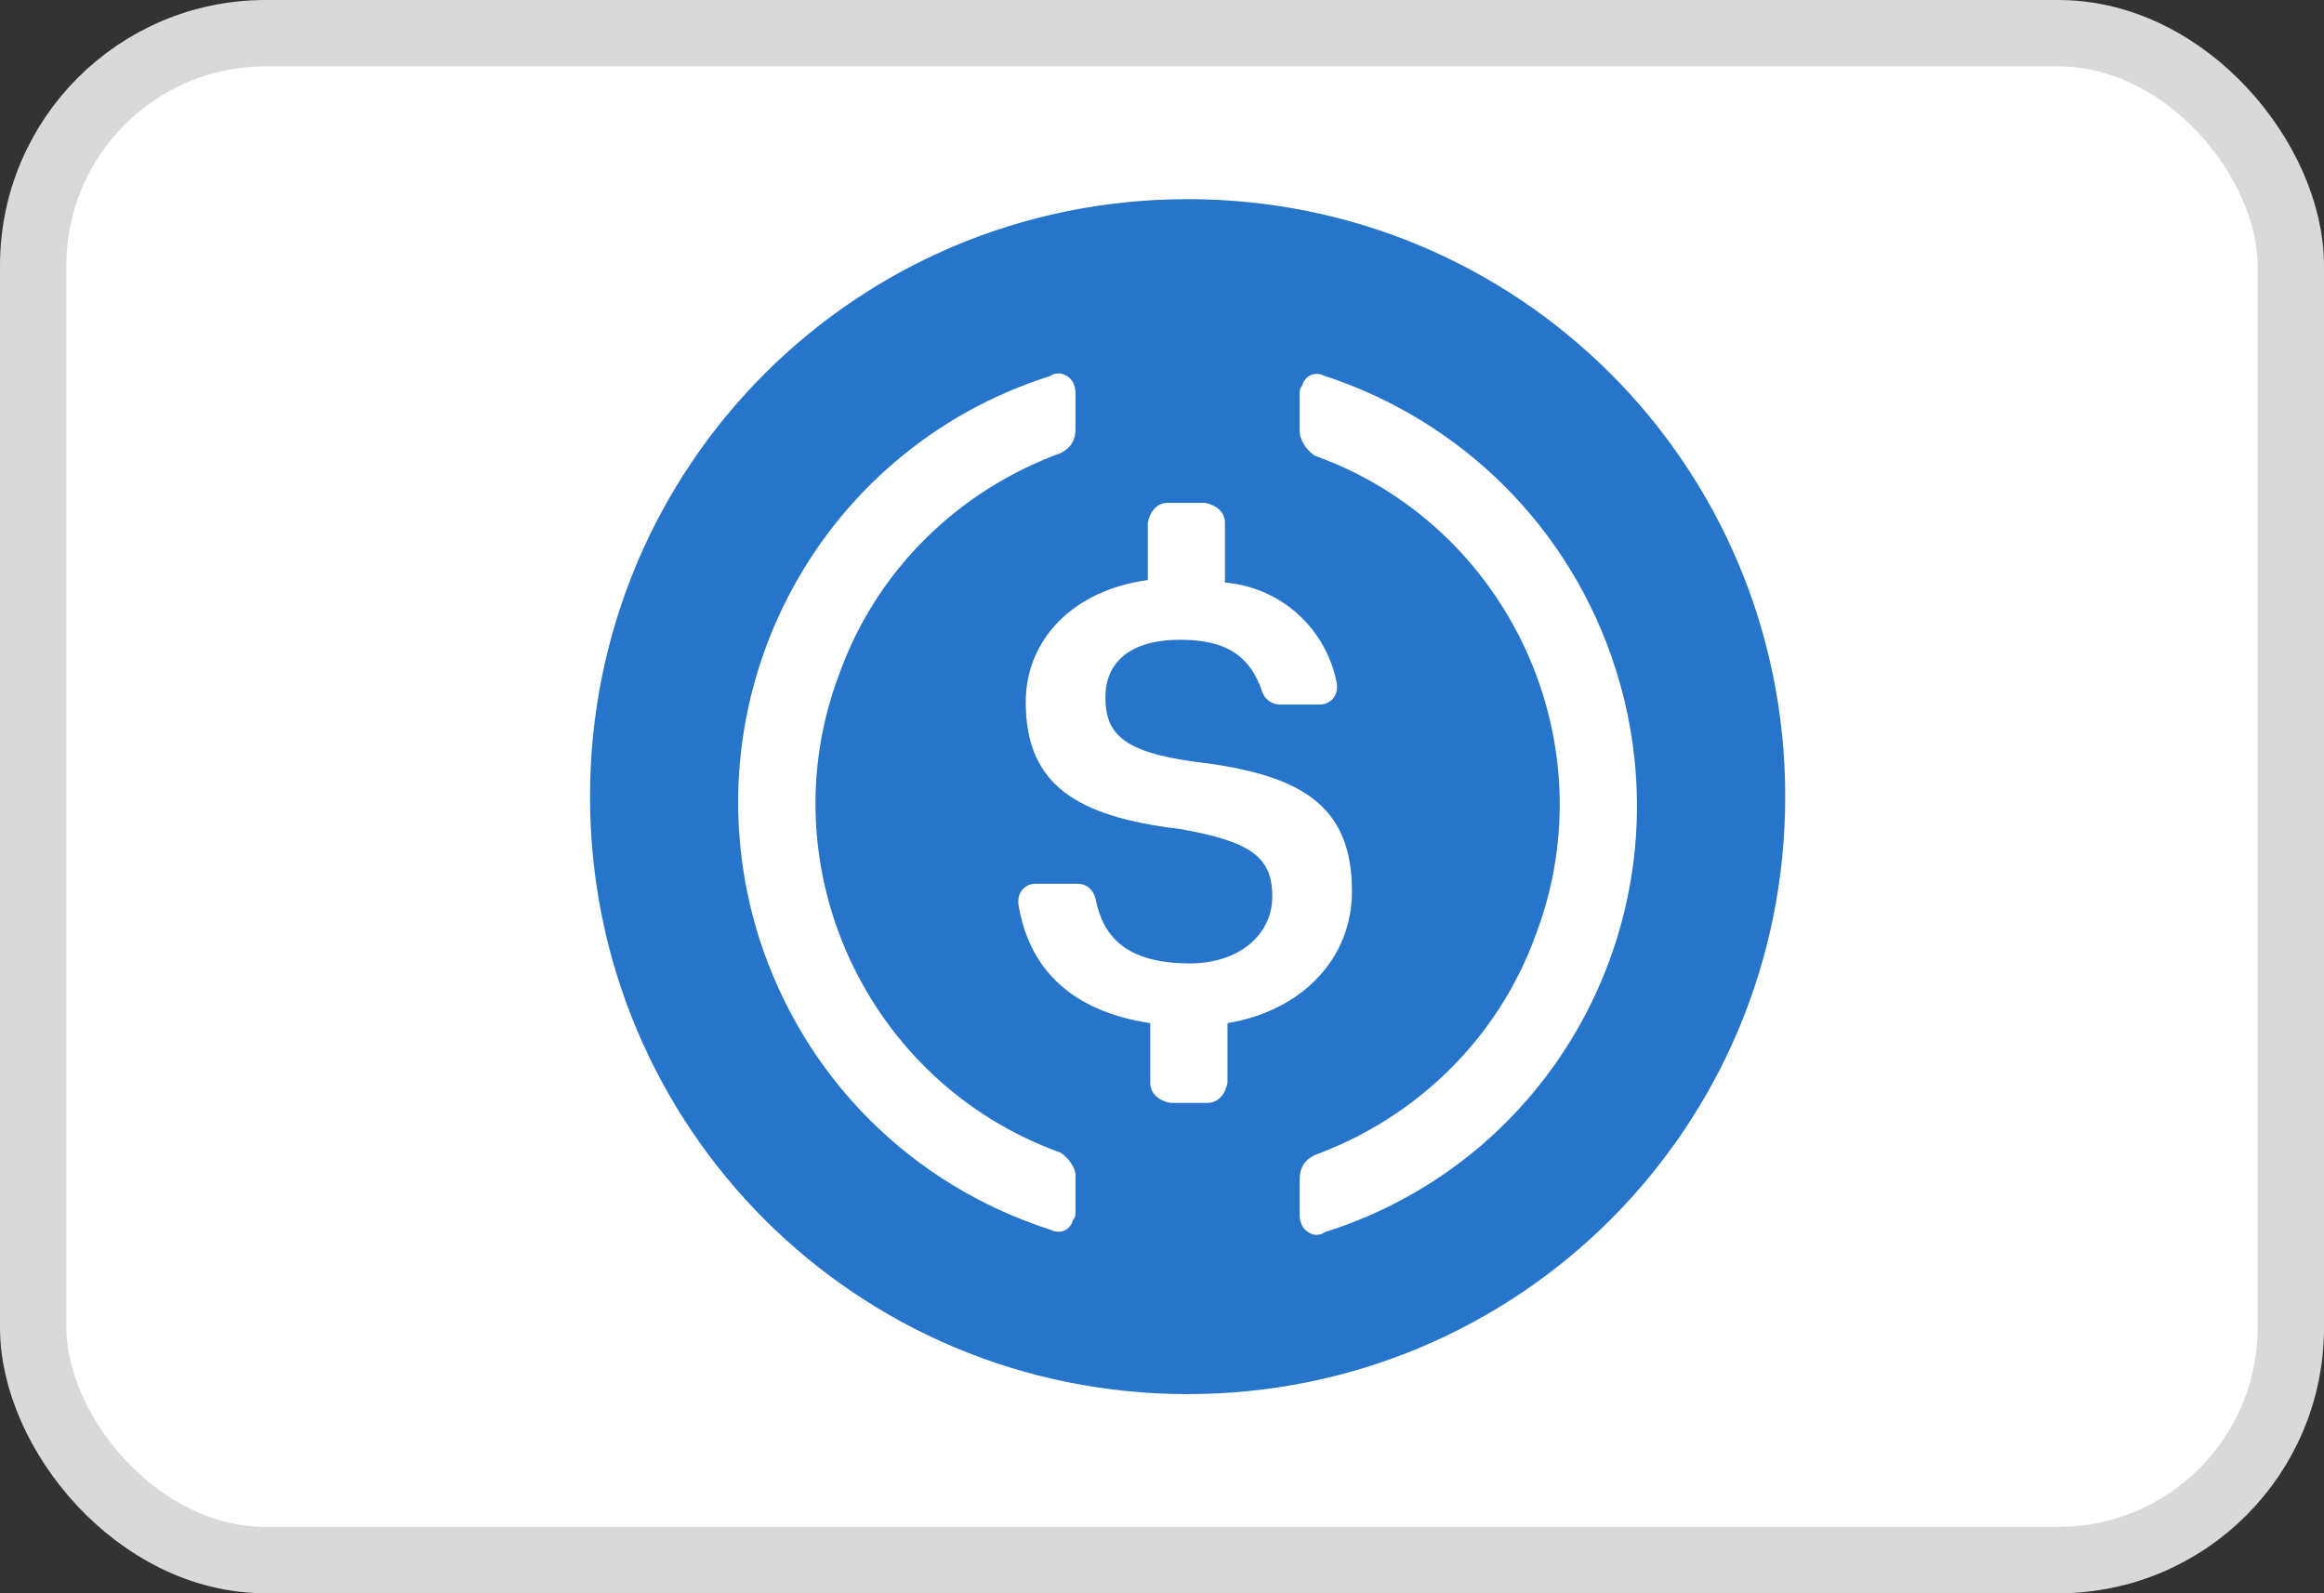
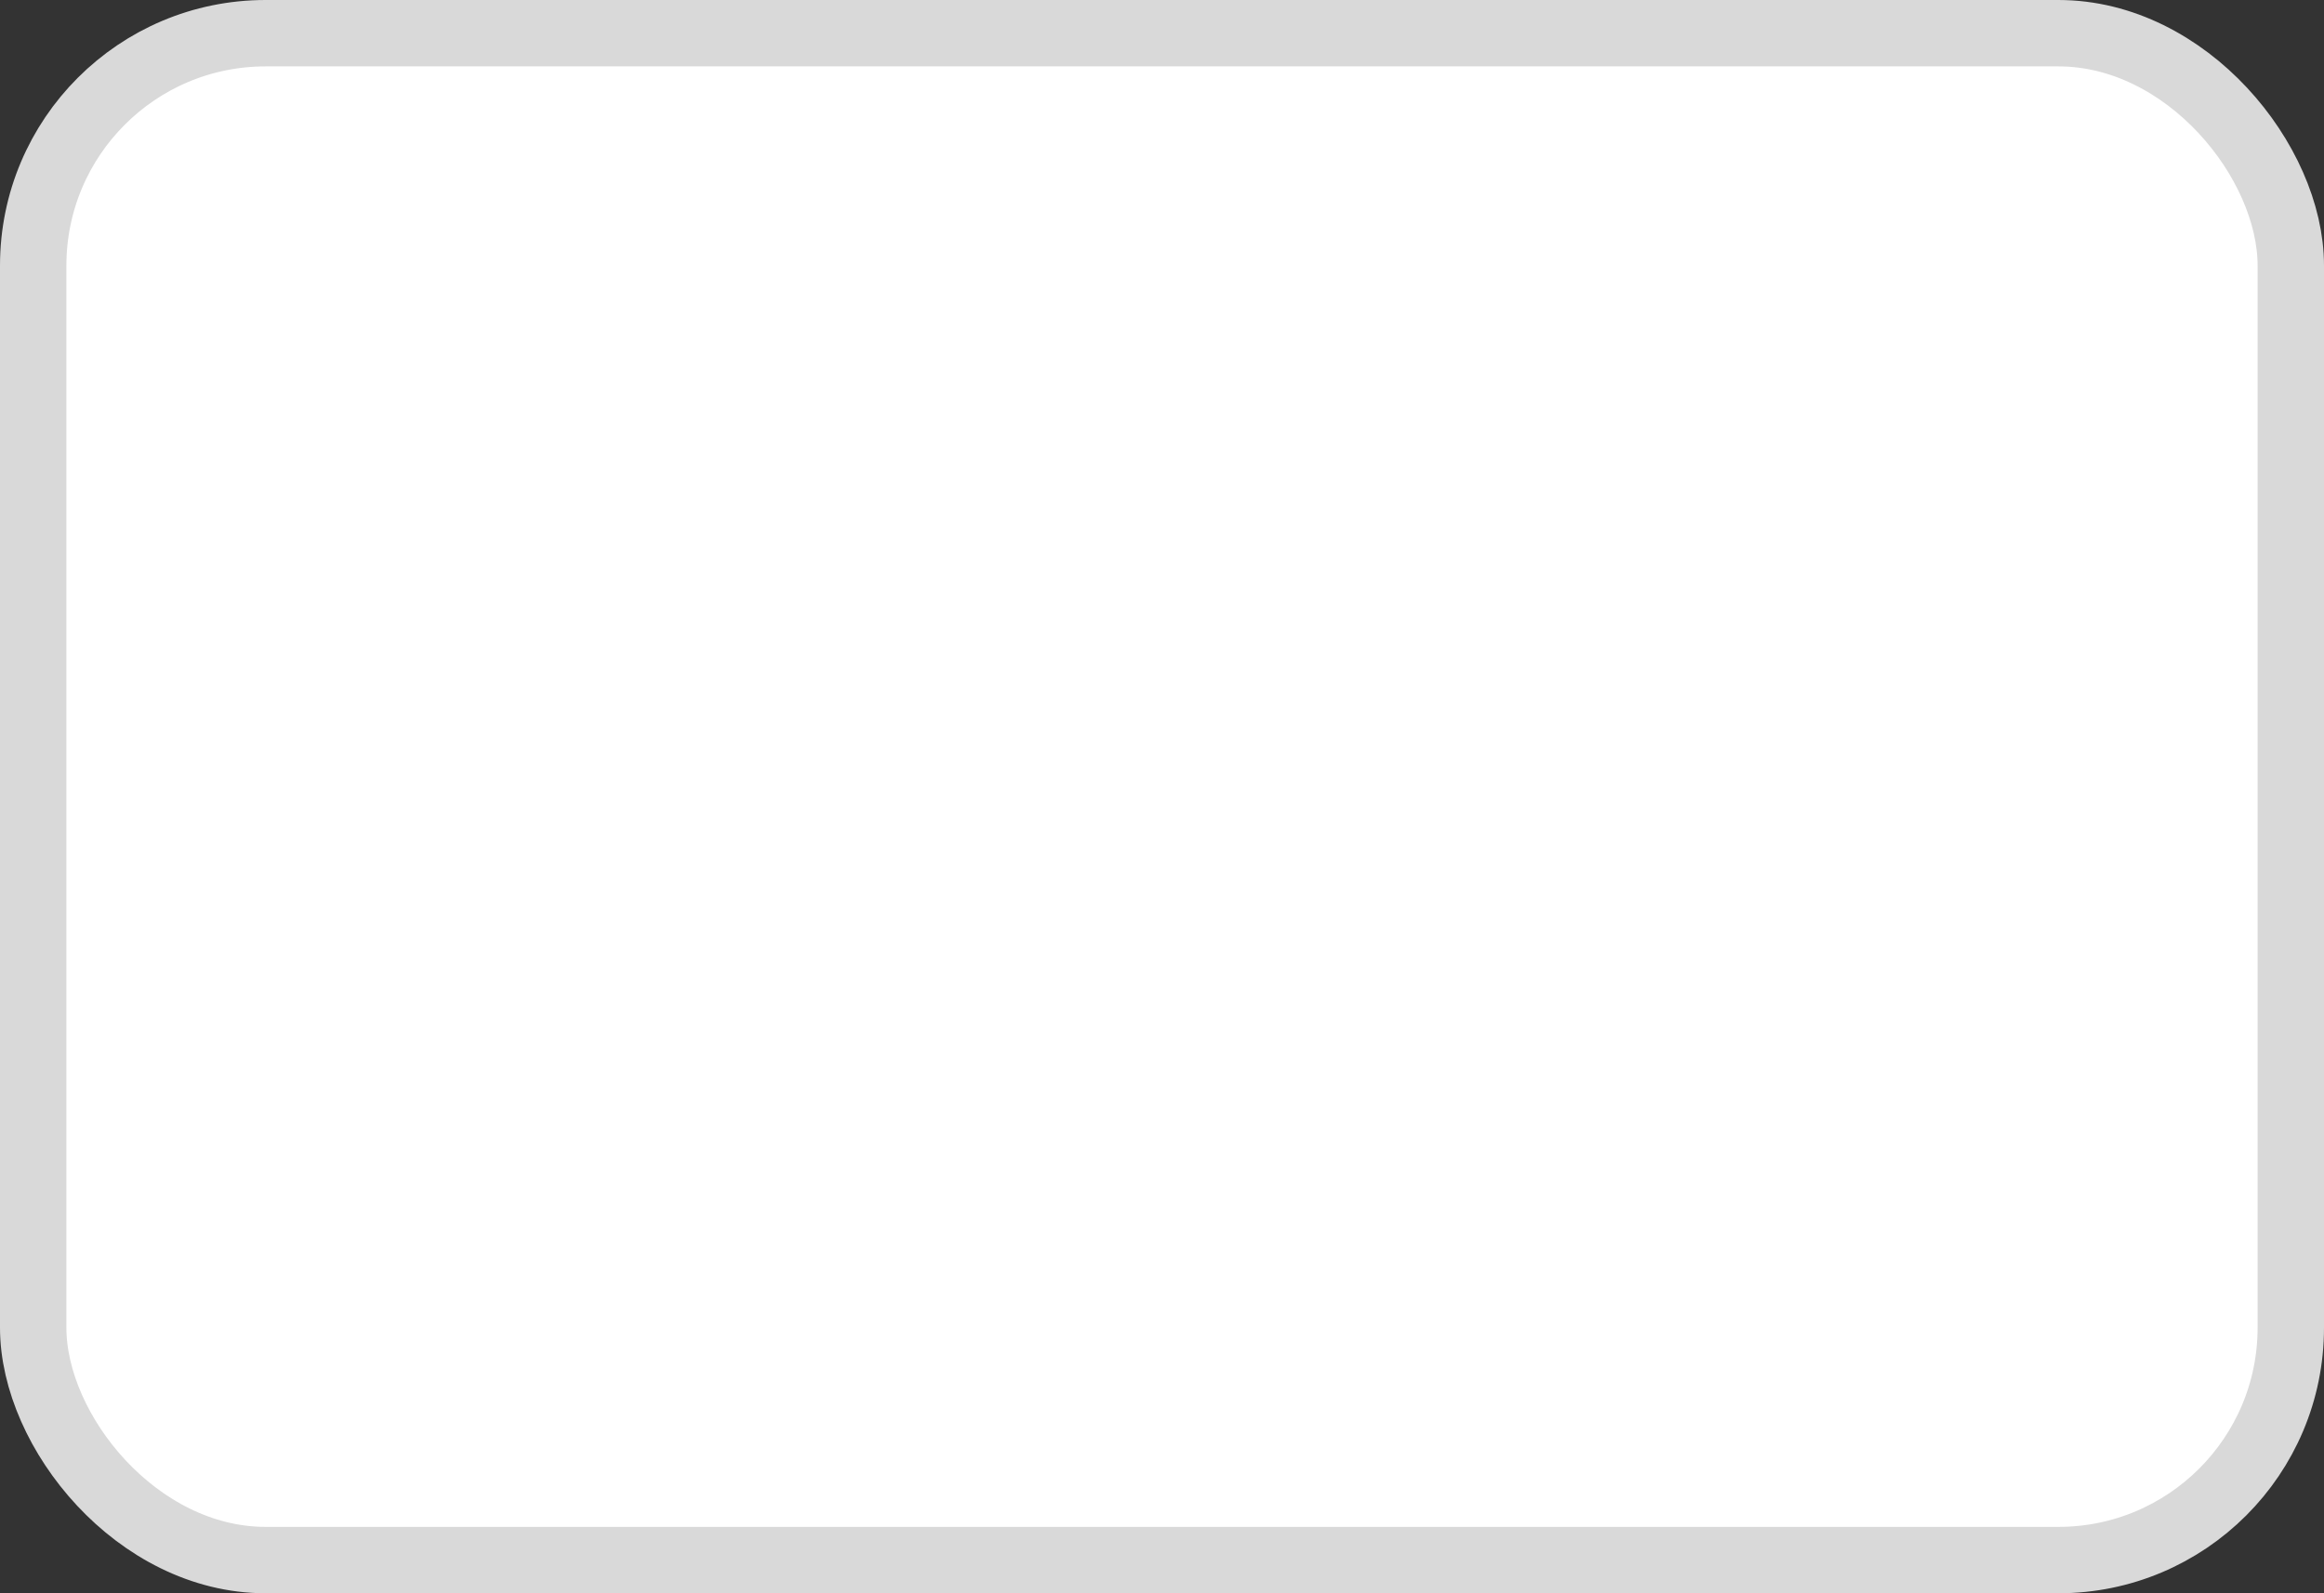
<svg xmlns="http://www.w3.org/2000/svg" width="35" height="24" viewBox="0 0 35 24" fill="none">
  <rect x="0" y="0" width="35" height="24" fill="#333333" stroke="none" />
  <rect x="0.5" y="0.5" width="34" height="23" rx="3.5" fill="white" stroke="#D9D9D9" />
  <g clip-path="url(#clip0_554_58)">
-     <path d="M17.886 21C22.873 21 26.886 16.988 26.886 12C26.886 7.012 22.873 3 17.886 3C12.898 3 8.886 7.012 8.886 12C8.886 16.988 12.898 21 17.886 21Z" fill="#2775CA" />
+     <path d="M17.886 21C22.873 21 26.886 16.988 26.886 12C26.886 7.012 22.873 3 17.886 3C12.898 3 8.886 7.012 8.886 12C8.886 16.988 12.898 21 17.886 21" fill="#2775CA" />
    <path d="M20.361 13.425C20.361 12.113 19.573 11.662 17.998 11.475C16.873 11.325 16.648 11.025 16.648 10.5C16.648 9.975 17.023 9.637 17.773 9.637C18.448 9.637 18.823 9.863 19.011 10.425C19.048 10.537 19.161 10.613 19.273 10.613H19.873C20.023 10.613 20.136 10.5 20.136 10.35V10.312C19.986 9.487 19.311 8.85 18.448 8.775V7.875C18.448 7.725 18.336 7.612 18.148 7.575H17.586C17.436 7.575 17.323 7.687 17.286 7.875V8.738C16.161 8.888 15.448 9.637 15.448 10.575C15.448 11.812 16.198 12.3 17.773 12.488C18.823 12.675 19.161 12.9 19.161 13.5C19.161 14.1 18.636 14.512 17.923 14.512C16.948 14.512 16.611 14.1 16.498 13.537C16.461 13.387 16.348 13.312 16.236 13.312H15.598C15.448 13.312 15.336 13.425 15.336 13.575V13.613C15.486 14.55 16.086 15.225 17.323 15.412V16.312C17.323 16.462 17.436 16.575 17.623 16.613H18.186C18.336 16.613 18.448 16.5 18.486 16.312V15.412C19.611 15.225 20.361 14.438 20.361 13.425Z" fill="white" />
    <path d="M15.973 17.363C13.048 16.312 11.548 13.05 12.636 10.162C13.198 8.587 14.435 7.387 15.973 6.825C16.123 6.75 16.198 6.638 16.198 6.45V5.925C16.198 5.775 16.123 5.662 15.973 5.625C15.935 5.625 15.861 5.625 15.823 5.662C12.261 6.787 10.31 10.575 11.435 14.137C12.111 16.238 13.723 17.85 15.823 18.525C15.973 18.6 16.123 18.525 16.16 18.375C16.198 18.337 16.198 18.3 16.198 18.225V17.7C16.198 17.587 16.085 17.438 15.973 17.363ZM19.948 5.662C19.798 5.587 19.648 5.662 19.61 5.812C19.573 5.85 19.573 5.887 19.573 5.963V6.487C19.573 6.638 19.686 6.787 19.798 6.863C22.723 7.912 24.223 11.175 23.136 14.062C22.573 15.637 21.335 16.837 19.798 17.4C19.648 17.475 19.573 17.587 19.573 17.775V18.3C19.573 18.45 19.648 18.562 19.798 18.6C19.835 18.6 19.91 18.6 19.948 18.562C23.511 17.438 25.46 13.65 24.335 10.088C23.66 7.95 22.011 6.337 19.948 5.662Z" fill="white" />
  </g>
  <defs>
    <clipPath id="clip0_554_58">
-       <rect width="18" height="18" fill="white" transform="translate(8.886 3)" />
-     </clipPath>
+       </clipPath>
  </defs>
</svg>